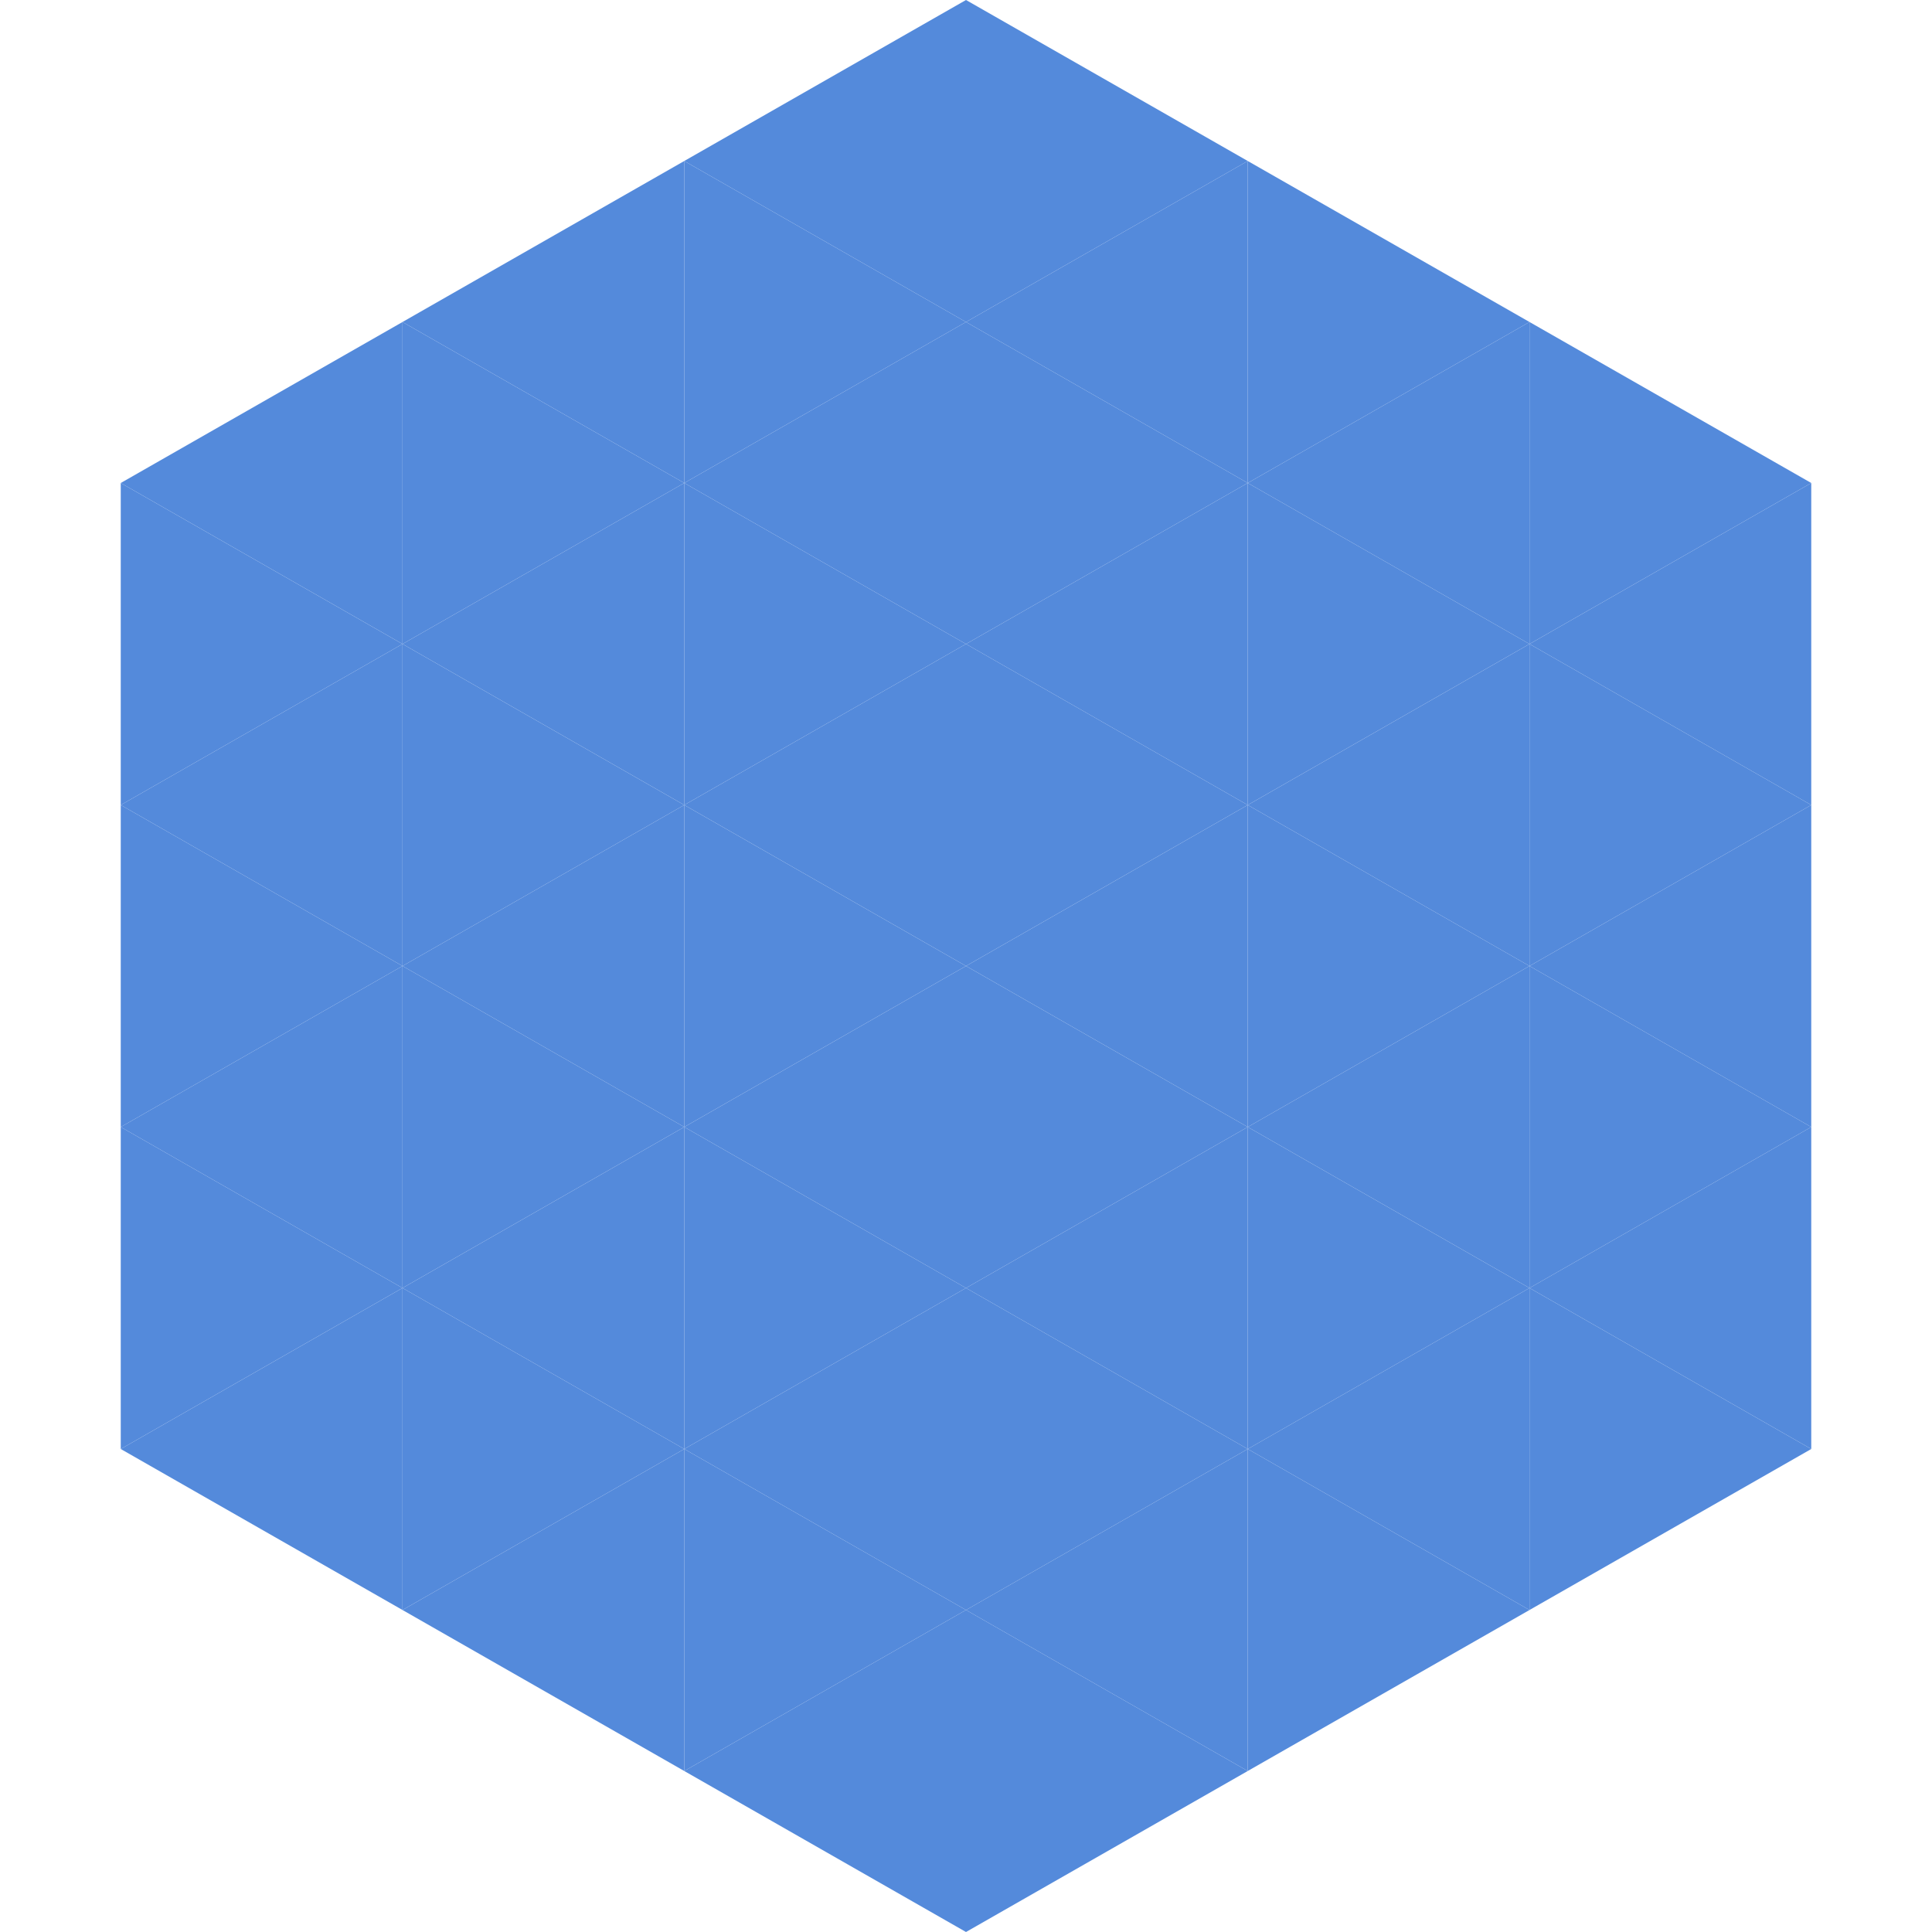
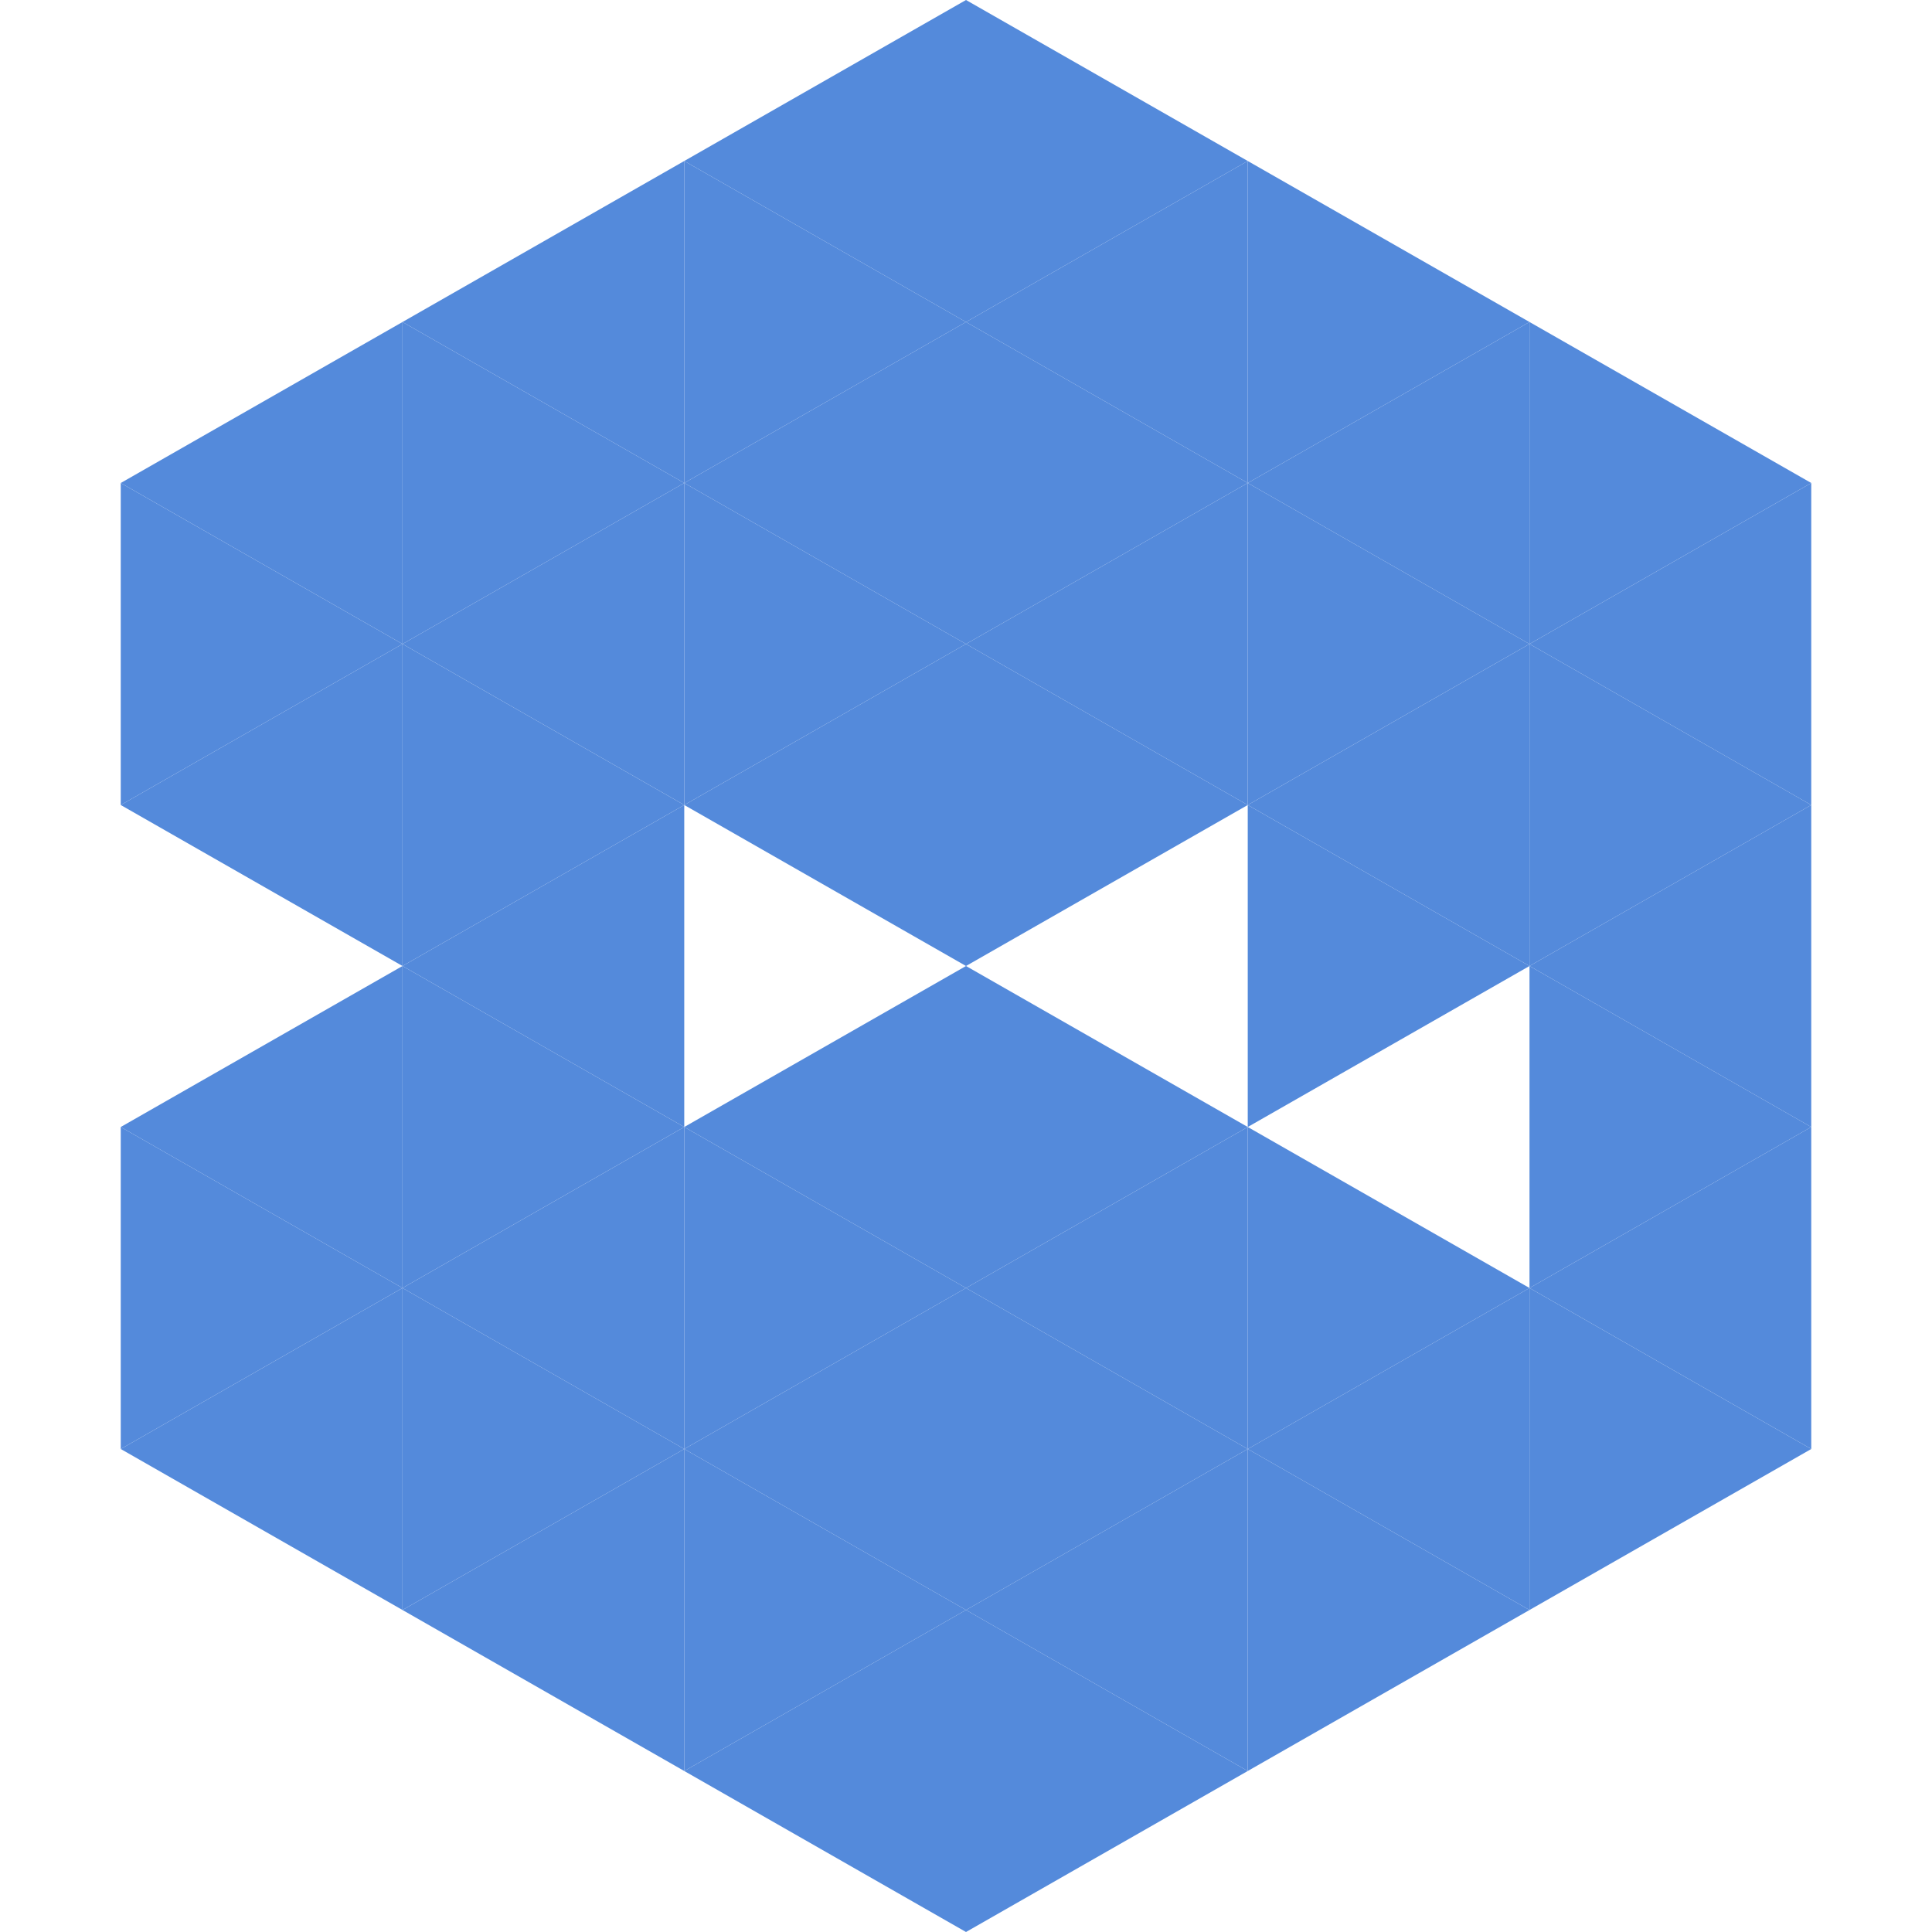
<svg xmlns="http://www.w3.org/2000/svg" width="240" height="240">
  <polygon points="50,40 15,60 50,80" style="fill:rgb(84,138,219)" />
  <polygon points="190,40 225,60 190,80" style="fill:rgb(84,138,219)" />
  <polygon points="15,60 50,80 15,100" style="fill:rgb(84,138,219)" />
  <polygon points="225,60 190,80 225,100" style="fill:rgb(84,138,219)" />
  <polygon points="50,80 15,100 50,120" style="fill:rgb(84,138,219)" />
  <polygon points="190,80 225,100 190,120" style="fill:rgb(84,138,219)" />
-   <polygon points="15,100 50,120 15,140" style="fill:rgb(84,138,219)" />
  <polygon points="225,100 190,120 225,140" style="fill:rgb(84,138,219)" />
  <polygon points="50,120 15,140 50,160" style="fill:rgb(84,138,219)" />
  <polygon points="190,120 225,140 190,160" style="fill:rgb(84,138,219)" />
  <polygon points="15,140 50,160 15,180" style="fill:rgb(84,138,219)" />
  <polygon points="225,140 190,160 225,180" style="fill:rgb(84,138,219)" />
  <polygon points="50,160 15,180 50,200" style="fill:rgb(84,138,219)" />
  <polygon points="190,160 225,180 190,200" style="fill:rgb(84,138,219)" />
  <polygon points="15,180 50,200 15,220" style="fill:rgb(255,255,255); fill-opacity:0" />
  <polygon points="225,180 190,200 225,220" style="fill:rgb(255,255,255); fill-opacity:0" />
  <polygon points="50,0 85,20 50,40" style="fill:rgb(255,255,255); fill-opacity:0" />
  <polygon points="190,0 155,20 190,40" style="fill:rgb(255,255,255); fill-opacity:0" />
  <polygon points="85,20 50,40 85,60" style="fill:rgb(84,138,219)" />
  <polygon points="155,20 190,40 155,60" style="fill:rgb(84,138,219)" />
  <polygon points="50,40 85,60 50,80" style="fill:rgb(84,138,219)" />
  <polygon points="190,40 155,60 190,80" style="fill:rgb(84,138,219)" />
  <polygon points="85,60 50,80 85,100" style="fill:rgb(84,138,219)" />
  <polygon points="155,60 190,80 155,100" style="fill:rgb(84,138,219)" />
  <polygon points="50,80 85,100 50,120" style="fill:rgb(84,138,219)" />
  <polygon points="190,80 155,100 190,120" style="fill:rgb(84,138,219)" />
  <polygon points="85,100 50,120 85,140" style="fill:rgb(84,138,219)" />
  <polygon points="155,100 190,120 155,140" style="fill:rgb(84,138,219)" />
  <polygon points="50,120 85,140 50,160" style="fill:rgb(84,138,219)" />
-   <polygon points="190,120 155,140 190,160" style="fill:rgb(84,138,219)" />
  <polygon points="85,140 50,160 85,180" style="fill:rgb(84,138,219)" />
  <polygon points="155,140 190,160 155,180" style="fill:rgb(84,138,219)" />
  <polygon points="50,160 85,180 50,200" style="fill:rgb(84,138,219)" />
  <polygon points="190,160 155,180 190,200" style="fill:rgb(84,138,219)" />
  <polygon points="85,180 50,200 85,220" style="fill:rgb(84,138,219)" />
  <polygon points="155,180 190,200 155,220" style="fill:rgb(84,138,219)" />
  <polygon points="120,0 85,20 120,40" style="fill:rgb(84,138,219)" />
  <polygon points="120,0 155,20 120,40" style="fill:rgb(84,138,219)" />
  <polygon points="85,20 120,40 85,60" style="fill:rgb(84,138,219)" />
  <polygon points="155,20 120,40 155,60" style="fill:rgb(84,138,219)" />
  <polygon points="120,40 85,60 120,80" style="fill:rgb(84,138,219)" />
  <polygon points="120,40 155,60 120,80" style="fill:rgb(84,138,219)" />
  <polygon points="85,60 120,80 85,100" style="fill:rgb(84,138,219)" />
  <polygon points="155,60 120,80 155,100" style="fill:rgb(84,138,219)" />
  <polygon points="120,80 85,100 120,120" style="fill:rgb(84,138,219)" />
  <polygon points="120,80 155,100 120,120" style="fill:rgb(84,138,219)" />
-   <polygon points="85,100 120,120 85,140" style="fill:rgb(84,138,219)" />
-   <polygon points="155,100 120,120 155,140" style="fill:rgb(84,138,219)" />
  <polygon points="120,120 85,140 120,160" style="fill:rgb(84,138,219)" />
  <polygon points="120,120 155,140 120,160" style="fill:rgb(84,138,219)" />
  <polygon points="85,140 120,160 85,180" style="fill:rgb(84,138,219)" />
  <polygon points="155,140 120,160 155,180" style="fill:rgb(84,138,219)" />
  <polygon points="120,160 85,180 120,200" style="fill:rgb(84,138,219)" />
  <polygon points="120,160 155,180 120,200" style="fill:rgb(84,138,219)" />
  <polygon points="85,180 120,200 85,220" style="fill:rgb(84,138,219)" />
  <polygon points="155,180 120,200 155,220" style="fill:rgb(84,138,219)" />
  <polygon points="120,200 85,220 120,240" style="fill:rgb(84,138,219)" />
  <polygon points="120,200 155,220 120,240" style="fill:rgb(84,138,219)" />
  <polygon points="85,220 120,240 85,260" style="fill:rgb(255,255,255); fill-opacity:0" />
  <polygon points="155,220 120,240 155,260" style="fill:rgb(255,255,255); fill-opacity:0" />
</svg>